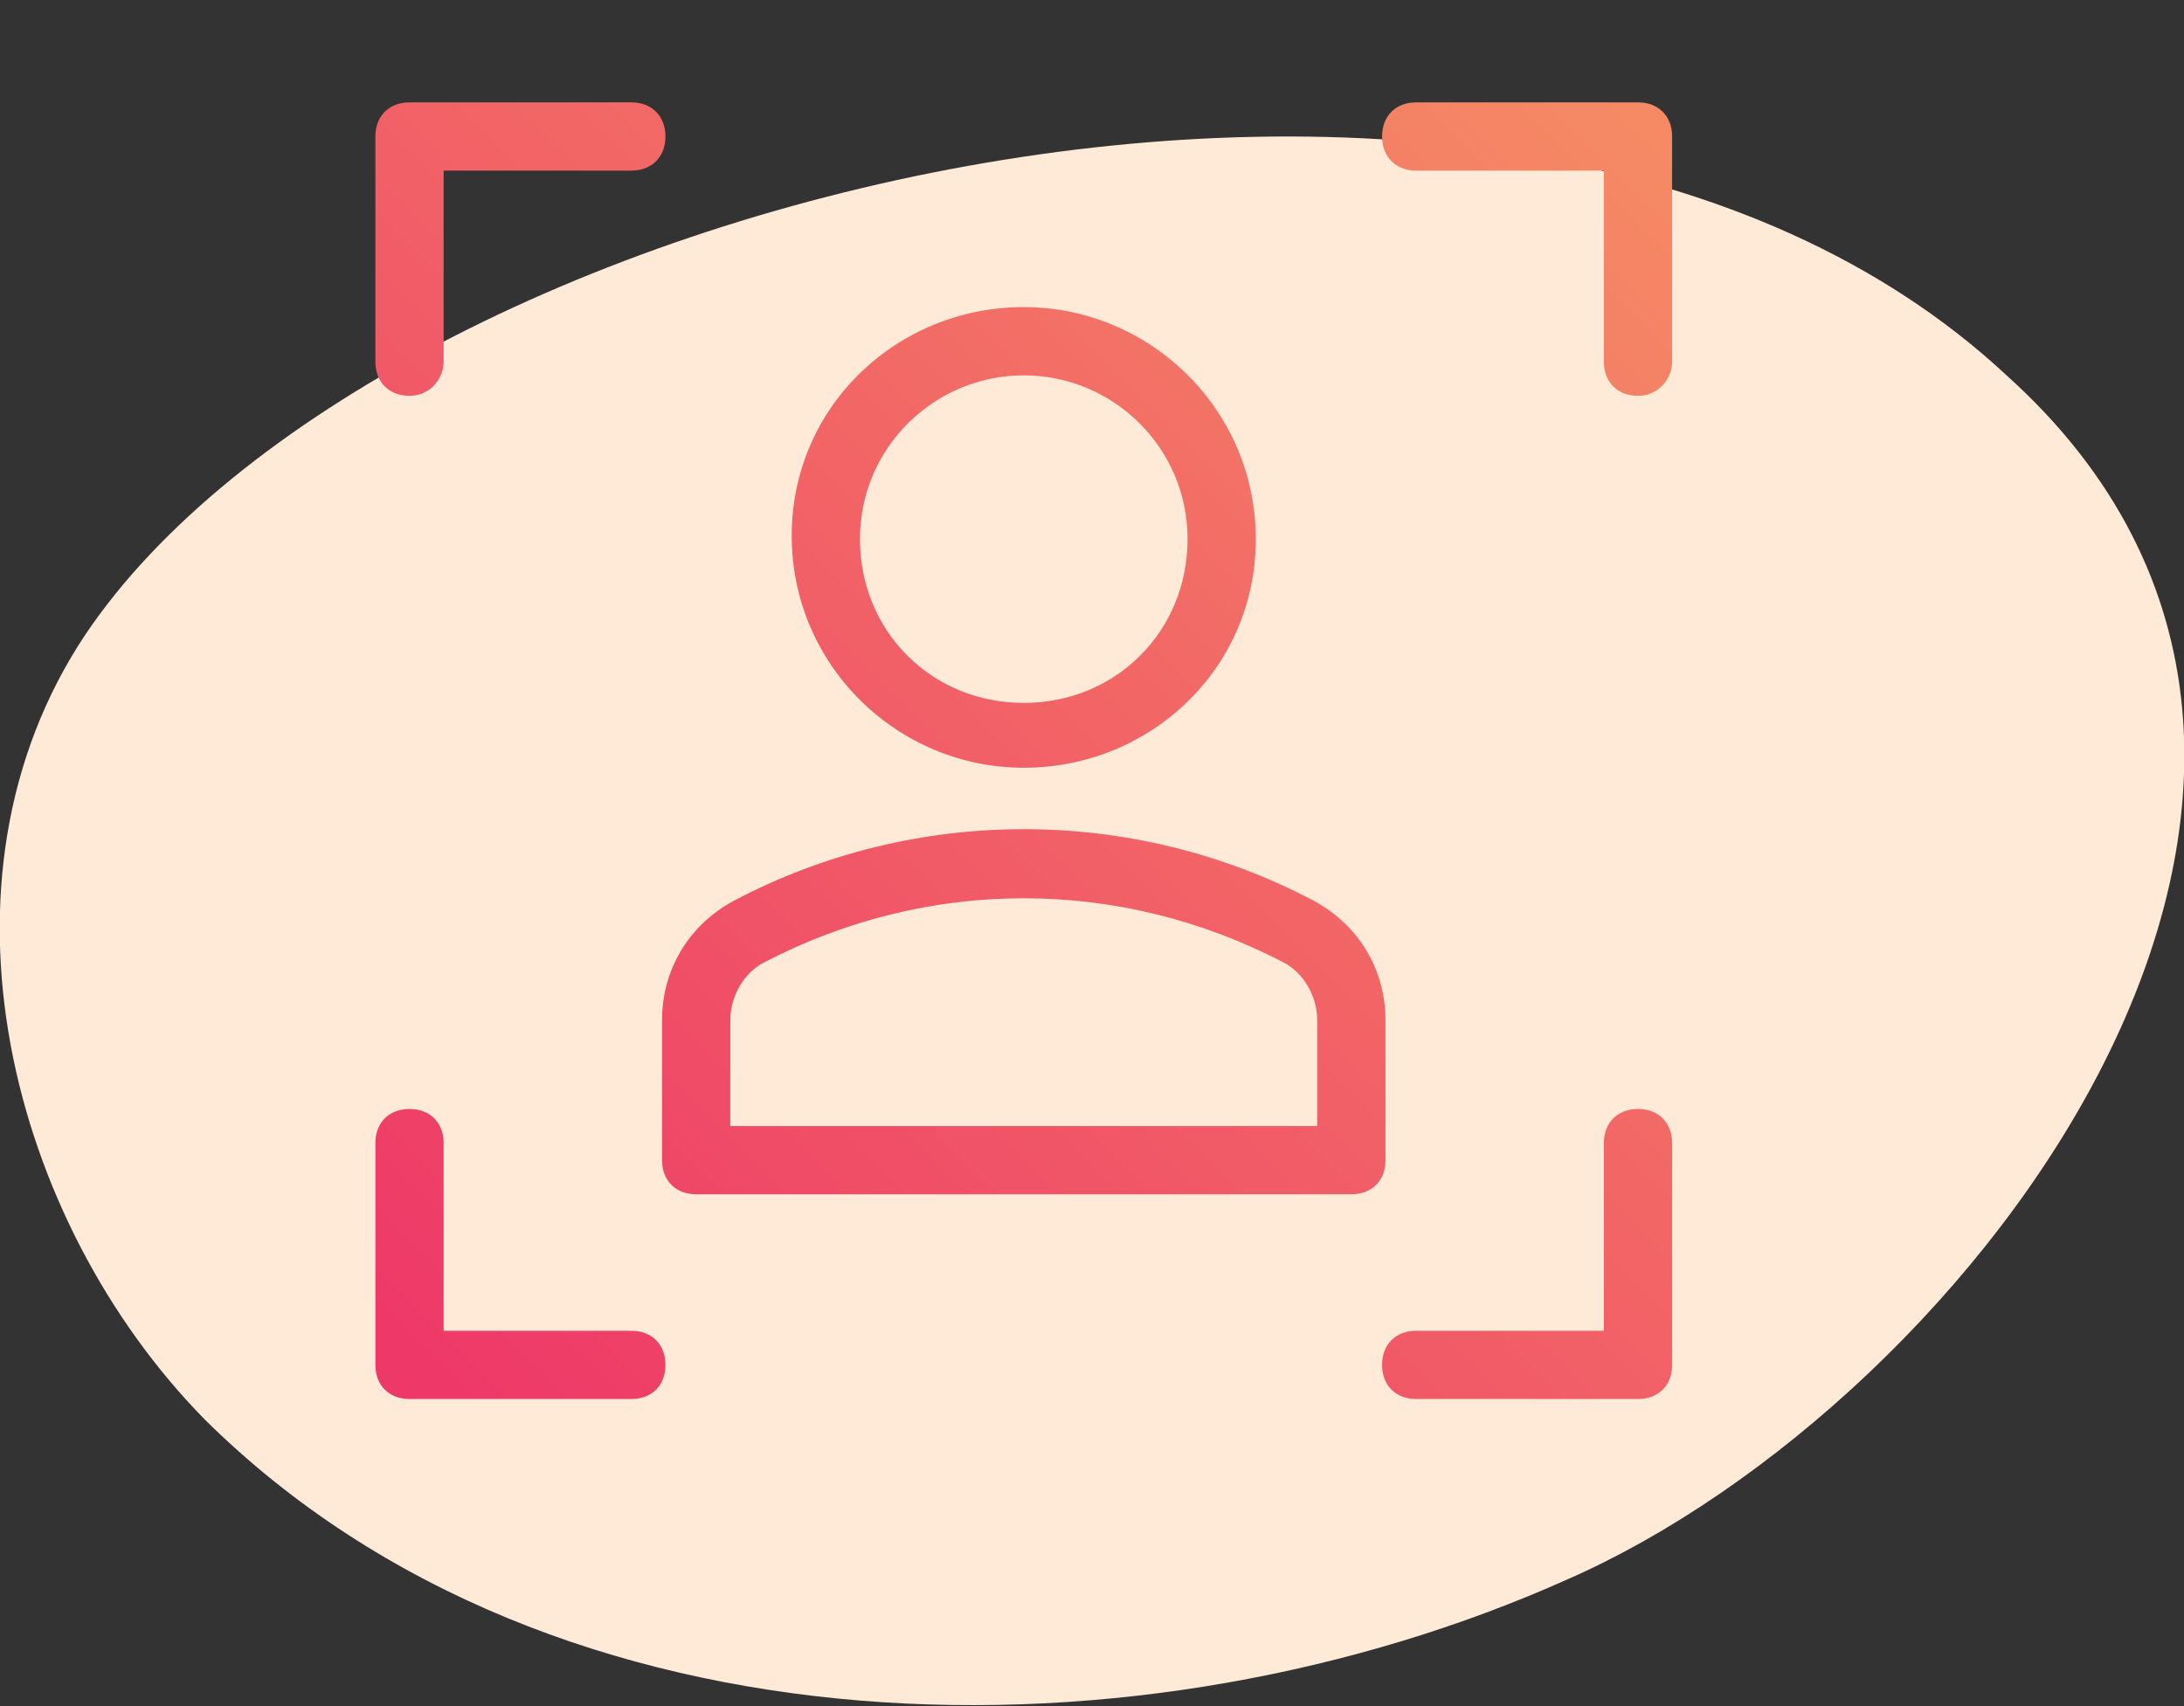
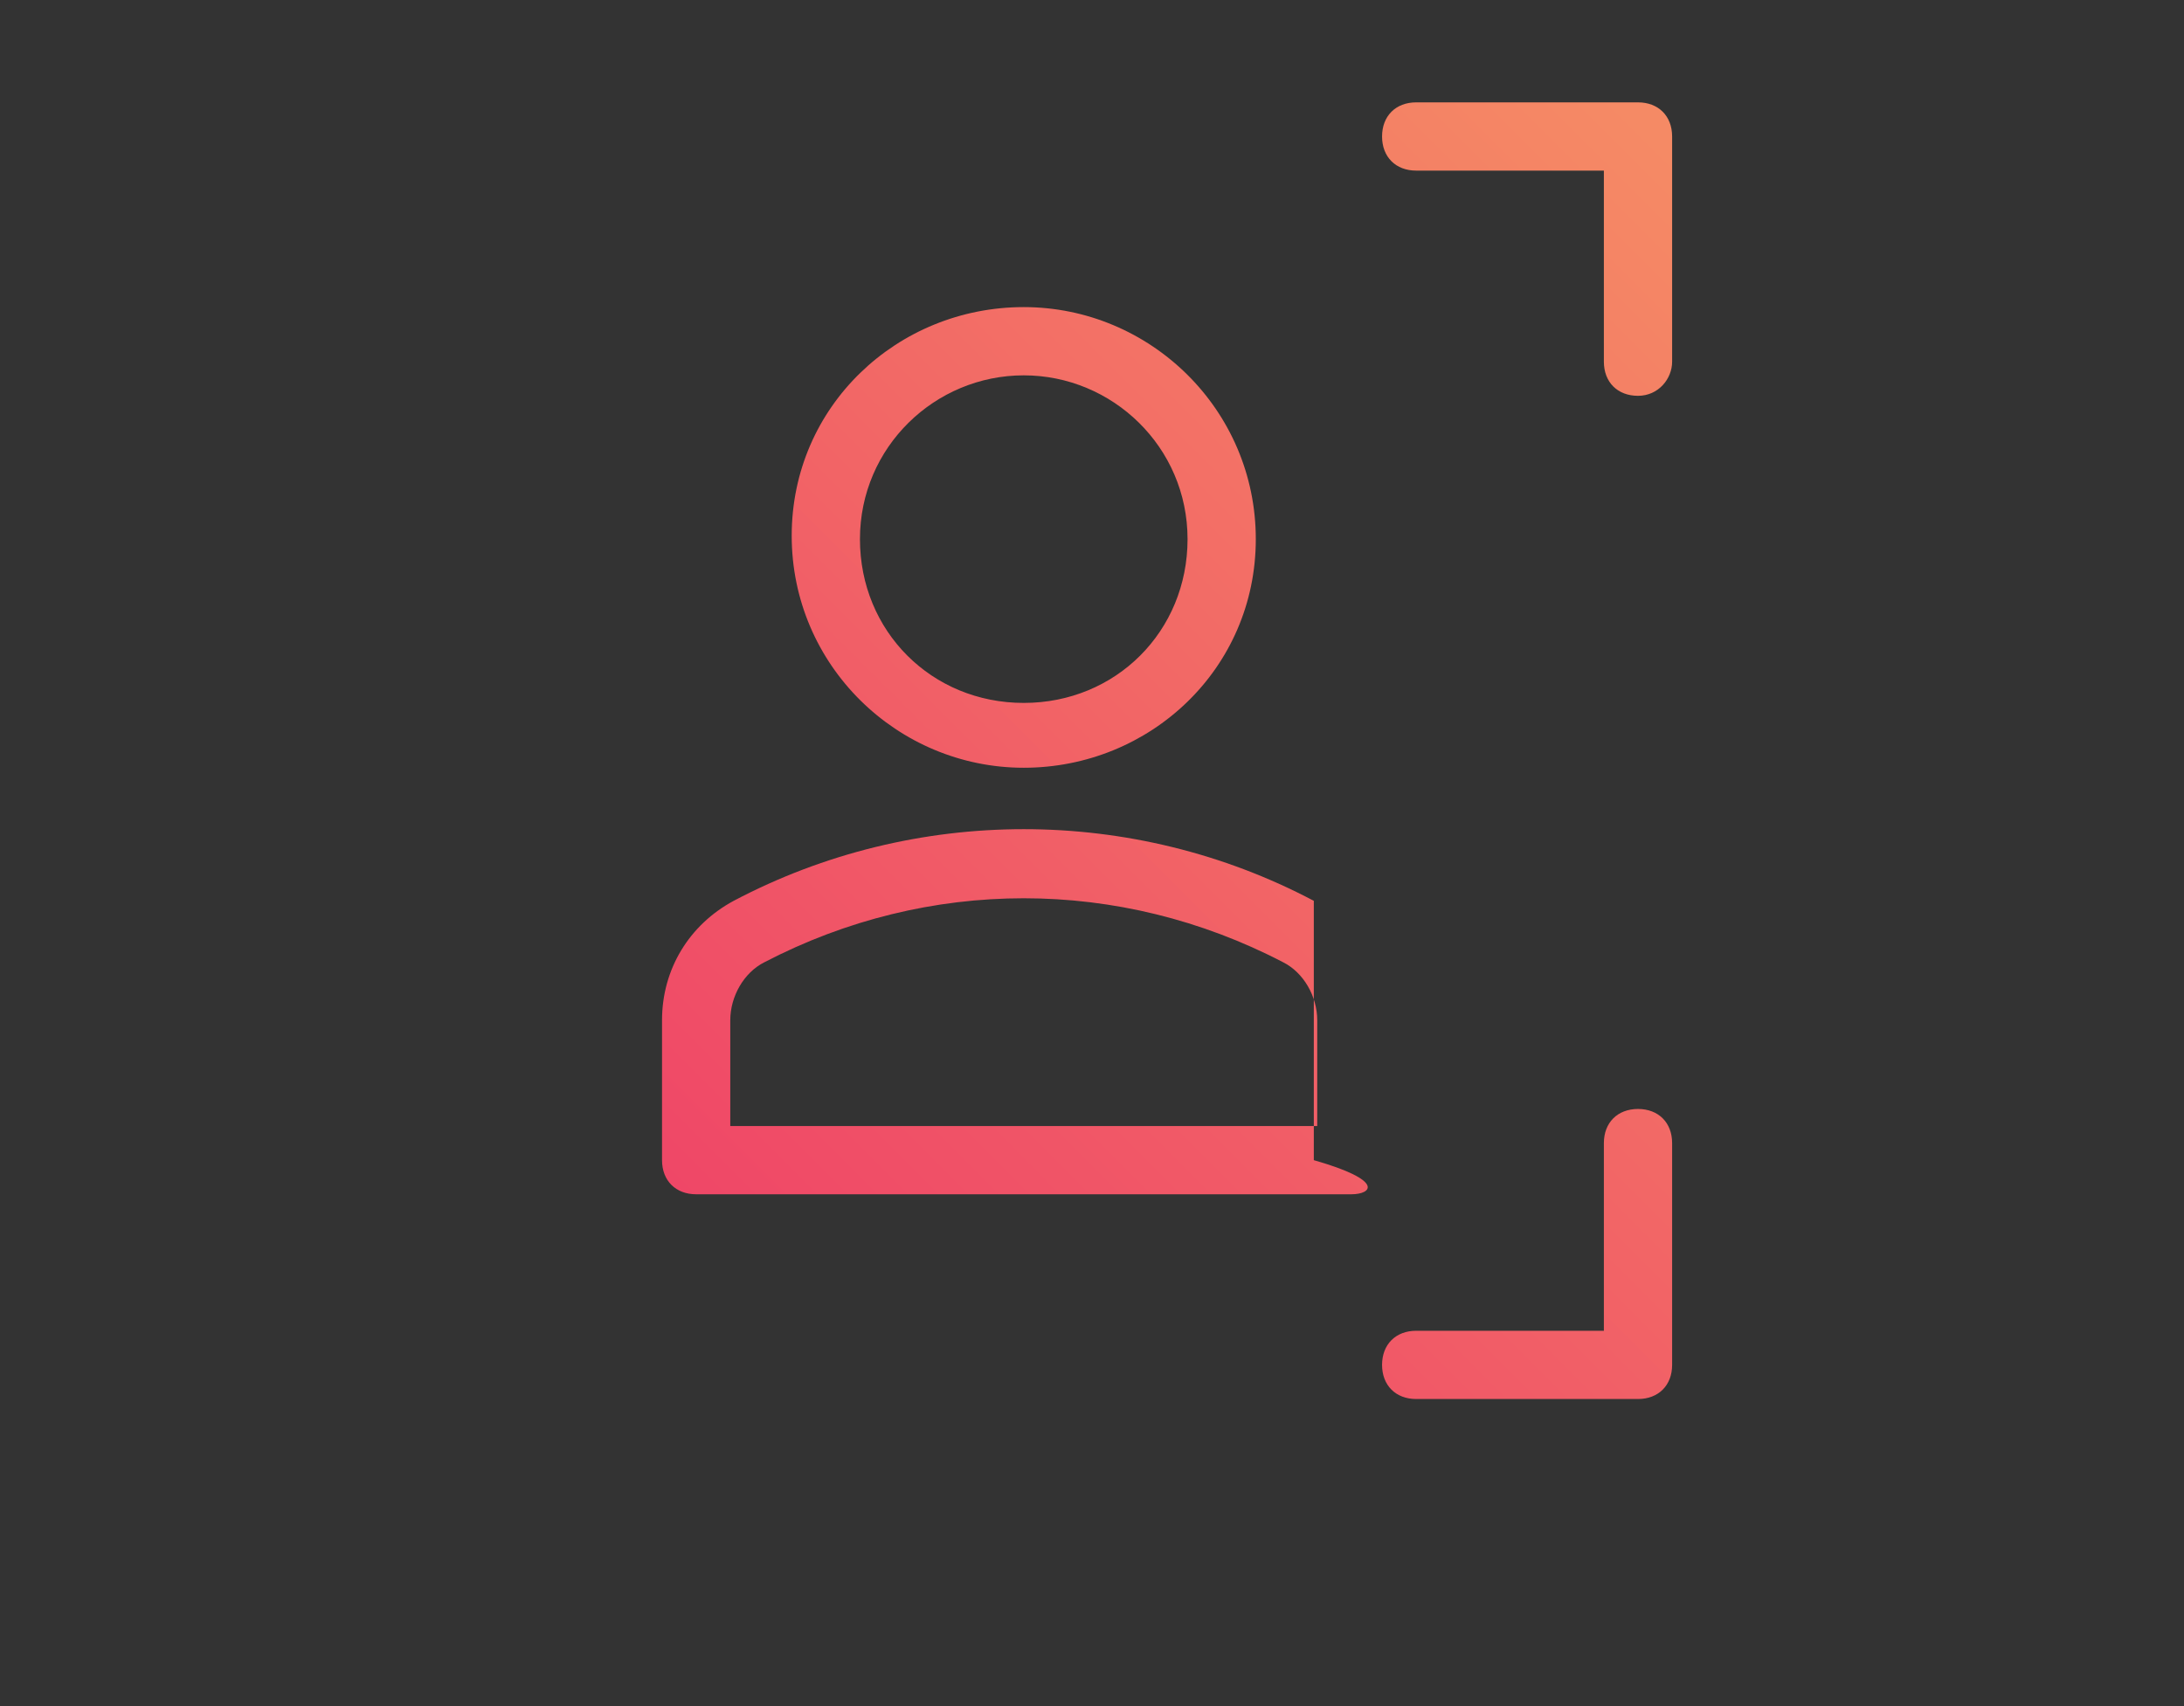
<svg xmlns="http://www.w3.org/2000/svg" version="1.1" id="Layer_1" x="0px" y="0px" viewBox="0 0 64 50" style="enable-background:new 0 0 64 50;" xml:space="preserve">
  <rect x="0" y="0" width="64" height="50" fill="#333333" stroke="none" />
  <style type="text/css">
	.st0{fill:#FFEAD8;}
	.st1{fill:url(#SVGID_1_);}
	.st2{fill:url(#SVGID_2_);}
	.st3{fill:url(#SVGID_3_);}
	.st4{fill:url(#SVGID_4_);}
	.st5{fill:url(#SVGID_5_);}
	.st6{fill:url(#SVGID_6_);}
</style>
  <title>_ICONS-Personlization</title>
-   <path class="st0" d="M58.8,11C44.1-2.7,11.1,5.8,2.5,18.6c-4.8,7.2-2.2,17.2,3.5,23c10.3,10.2,27.6,10.2,39.9,4.7  C57.8,41.1,71.8,22.7,58.8,11z" />
  <g>
    <linearGradient id="SVGID_1_" gradientUnits="userSpaceOnUse" x1="-4.109" y1="273.391" x2="31.891" y2="237.391" gradientTransform="matrix(1 0 0 1 0 -250)">
      <stop offset="0" style="stop-color:#EE3968" />
      <stop offset="1" style="stop-color:#F58A65" />
    </linearGradient>
-     <path class="st1" d="M12,11.6c-0.6,0-1-0.4-1-1V4c0-0.6,0.4-1,1-1h6.5c0.6,0,1,0.4,1,1s-0.4,1-1,1H13v5.6   C13,11.1,12.6,11.6,12,11.6z" />
    <linearGradient id="SVGID_2_" gradientUnits="userSpaceOnUse" x1="12.266" y1="289.766" x2="48.266" y2="253.766" gradientTransform="matrix(1 0 0 1 0 -250)">
      <stop offset="0" style="stop-color:#EE3968" />
      <stop offset="1" style="stop-color:#F58A65" />
    </linearGradient>
    <path class="st2" d="M48,11.6c-0.6,0-1-0.4-1-1V5h-5.5c-0.6,0-1-0.4-1-1s0.4-1,1-1H48c0.6,0,1,0.4,1,1v6.6   C49,11.1,48.6,11.6,48,11.6z" />
    <linearGradient id="SVGID_3_" gradientUnits="userSpaceOnUse" x1="12.25" y1="289.75" x2="48.25" y2="253.75" gradientTransform="matrix(1 0 0 1 0 -250)">
      <stop offset="0" style="stop-color:#EE3968" />
      <stop offset="1" style="stop-color:#F58A65" />
    </linearGradient>
-     <path class="st3" d="M18.5,41H12c-0.6,0-1-0.4-1-1v-6.5c0-0.6,0.4-1,1-1s1,0.4,1,1V39h5.5c0.6,0,1,0.4,1,1S19.1,41,18.5,41z" />
    <linearGradient id="SVGID_4_" gradientUnits="userSpaceOnUse" x1="28.625" y1="306.125" x2="64.625" y2="270.125" gradientTransform="matrix(1 0 0 1 0 -250)">
      <stop offset="0" style="stop-color:#EE3968" />
      <stop offset="1" style="stop-color:#F58A65" />
    </linearGradient>
    <path class="st4" d="M48,41h-6.5c-0.6,0-1-0.4-1-1s0.4-1,1-1H47v-5.5c0-0.6,0.4-1,1-1s1,0.4,1,1V40C49,40.6,48.6,41,48,41z" />
    <linearGradient id="SVGID_5_" gradientUnits="userSpaceOnUse" x1="16.926" y1="294.426" x2="52.926" y2="258.426" gradientTransform="matrix(1 0 0 1 0 -250)">
      <stop offset="0" style="stop-color:#EE3968" />
      <stop offset="1" style="stop-color:#F58A65" />
    </linearGradient>
-     <path class="st5" d="M39.6,35H20.4c-0.6,0-1-0.4-1-1v-4.1c0-1.5,0.8-2.8,2.1-3.5c5.3-2.8,11.7-2.8,17,0c1.3,0.7,2.1,2,2.1,3.5V34   C40.6,34.6,40.2,35,39.6,35L39.6,35z M21.4,33h17.2v-3.1c0-0.7-0.4-1.4-1-1.7c-4.8-2.5-10.4-2.5-15.2,0c-0.6,0.3-1,1-1,1.7L21.4,33   z" />
+     <path class="st5" d="M39.6,35H20.4c-0.6,0-1-0.4-1-1v-4.1c0-1.5,0.8-2.8,2.1-3.5c5.3-2.8,11.7-2.8,17,0V34   C40.6,34.6,40.2,35,39.6,35L39.6,35z M21.4,33h17.2v-3.1c0-0.7-0.4-1.4-1-1.7c-4.8-2.5-10.4-2.5-15.2,0c-0.6,0.3-1,1-1,1.7L21.4,33   z" />
    <linearGradient id="SVGID_6_" gradientUnits="userSpaceOnUse" x1="9.125" y1="286.625" x2="45.125" y2="250.625" gradientTransform="matrix(1 0 0 1 0 -250)">
      <stop offset="0" style="stop-color:#EE3968" />
      <stop offset="1" style="stop-color:#F58A65" />
    </linearGradient>
    <path class="st6" d="M30,22.5c-3.7,0-6.8-3-6.8-6.8S26.3,9,30,9s6.8,3,6.8,6.8S33.7,22.5,30,22.5L30,22.5z M30,11   c-2.6,0-4.8,2.1-4.8,4.8s2.1,4.8,4.8,4.8s4.8-2.1,4.8-4.8S32.6,11,30,11L30,11z" />
  </g>
</svg>